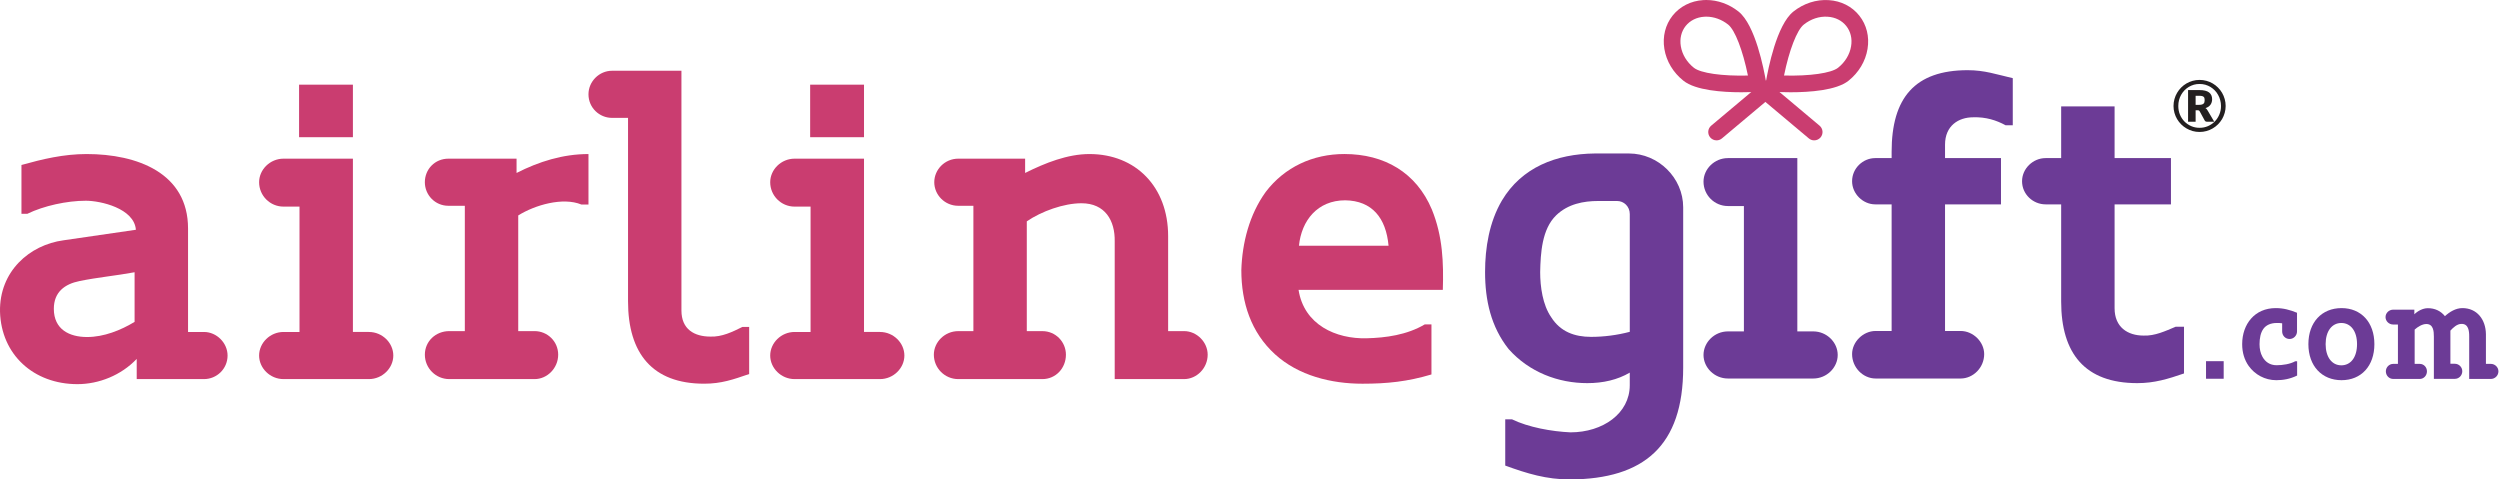
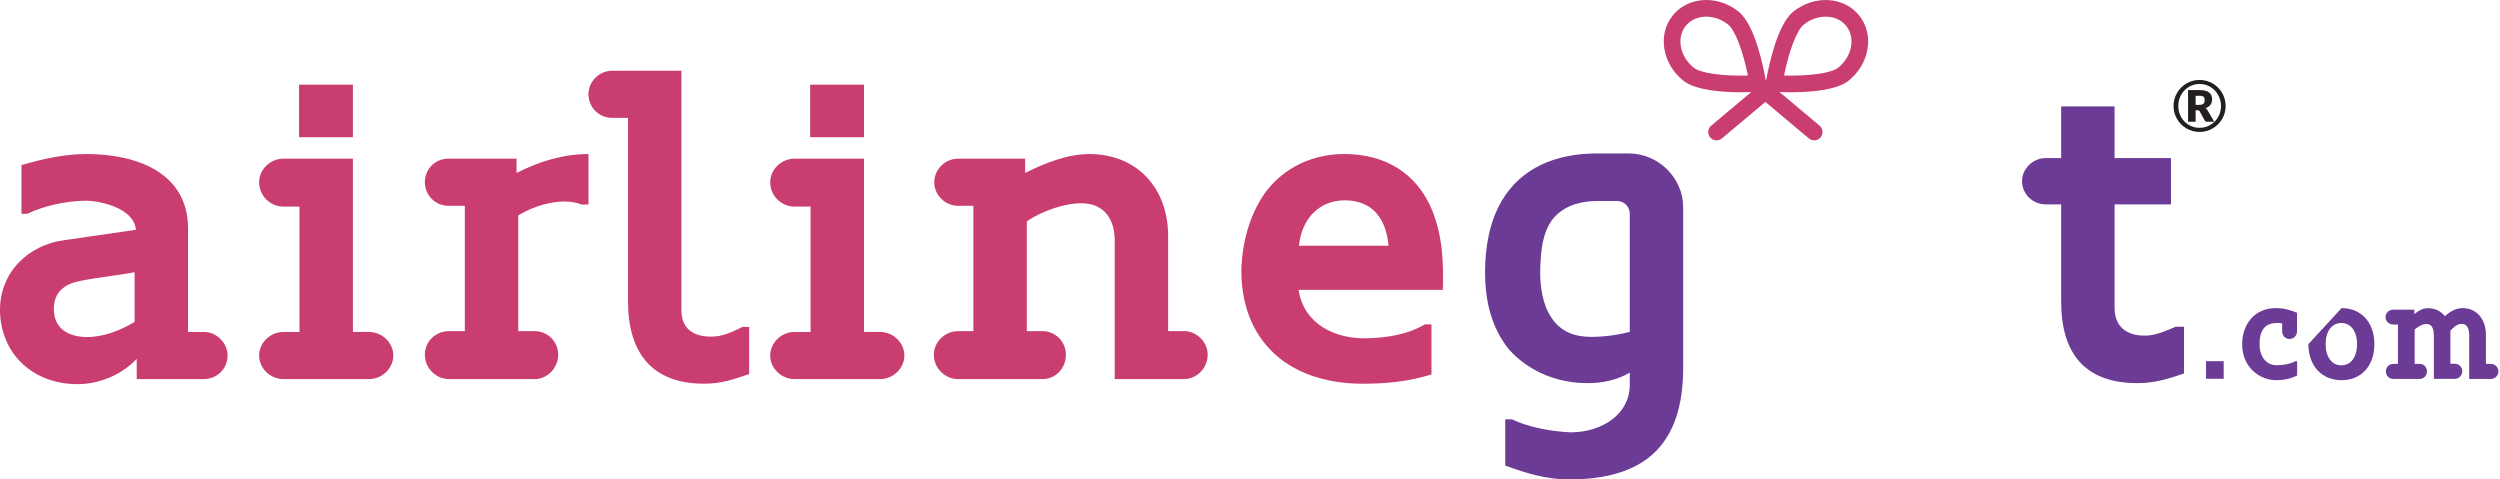
<svg xmlns="http://www.w3.org/2000/svg" width="146" height="28" viewBox="0 0 146 28" fill="none">
  <path d="M98.298 21.466C98.298 26.034 96.013 27.976 91.69 28C90.315 28 89.184 27.656 87.906 27.19V24.488H88.299C89.258 24.954 90.609 25.199 91.715 25.249C93.606 25.249 95.178 24.144 95.178 22.497V21.761C94.466 22.179 93.63 22.375 92.697 22.375C91.001 22.375 89.306 21.737 88.103 20.385C87.072 19.083 86.728 17.537 86.728 15.89C86.728 14.464 86.974 12.967 87.71 11.714C88.865 9.773 90.88 8.987 93.139 8.963H95.129C96.848 8.963 98.298 10.387 98.298 12.107V21.466ZM94.441 11.738H93.336C92.477 11.738 91.567 11.91 90.88 12.574C90.044 13.384 89.97 14.785 89.946 15.891C89.946 16.75 90.094 17.806 90.585 18.518C91.126 19.378 91.96 19.673 92.919 19.673C93.655 19.673 94.441 19.575 95.179 19.378V12.5C95.178 12.057 94.834 11.738 94.441 11.738Z" fill="#6C3B96" />
-   <path d="M105.896 19.354C106.682 19.354 107.322 19.992 107.322 20.73C107.322 21.466 106.682 22.105 105.896 22.105H100.911C100.124 22.105 99.485 21.466 99.485 20.73C99.485 19.992 100.124 19.354 100.911 19.354H101.844V12.033H100.911C100.124 12.033 99.485 11.395 99.485 10.608C99.485 9.871 100.124 9.233 100.911 9.233H104.964V19.354H105.896Z" fill="#6C3B96" />
-   <path d="M110.471 11.935H109.513C108.8 11.935 108.162 11.321 108.162 10.584C108.162 9.823 108.8 9.233 109.513 9.233H110.471V8.864C110.471 5.72 111.821 4.099 114.916 4.099C115.9 4.099 116.588 4.344 117.546 4.565V7.317H117.129C116.588 7.022 115.974 6.825 115.236 6.85C114.377 6.85 113.59 7.341 113.59 8.447V9.233H116.858V11.935H113.59V19.329H114.5C115.236 19.329 115.876 19.968 115.876 20.68C115.876 21.466 115.237 22.105 114.5 22.105H109.538C108.801 22.105 108.162 21.466 108.162 20.68C108.162 19.968 108.801 19.329 109.538 19.329H110.471V11.935H110.471Z" fill="#6C3B96" />
  <path d="M119.463 11.935C118.726 11.935 118.088 11.345 118.088 10.584C118.088 9.847 118.726 9.233 119.463 9.233H120.372V6.212H123.492V9.233H126.784V11.935H123.492V18.003C123.492 19.107 124.254 19.598 125.187 19.598C125.85 19.624 126.465 19.33 127.055 19.083H127.546V21.81C126.613 22.129 125.826 22.375 124.819 22.375C121.773 22.375 120.372 20.655 120.372 17.61V11.935H119.463Z" fill="#6C3B96" />
  <path d="M126.933 6.189C126.933 6.048 126.952 5.914 126.988 5.785C127.024 5.655 127.076 5.533 127.142 5.422C127.208 5.308 127.288 5.205 127.38 5.113C127.472 5.02 127.575 4.94 127.689 4.874C127.801 4.808 127.922 4.757 128.05 4.721C128.178 4.685 128.314 4.667 128.454 4.667C128.595 4.667 128.729 4.685 128.859 4.721C128.989 4.757 129.111 4.808 129.223 4.874C129.336 4.94 129.438 5.02 129.531 5.113C129.624 5.205 129.703 5.308 129.77 5.422C129.834 5.533 129.887 5.655 129.923 5.785C129.959 5.914 129.978 6.048 129.978 6.189C129.978 6.327 129.959 6.461 129.923 6.591C129.887 6.721 129.834 6.843 129.77 6.955C129.703 7.066 129.624 7.168 129.531 7.262C129.438 7.354 129.336 7.434 129.223 7.499C129.111 7.566 128.989 7.616 128.859 7.653C128.729 7.689 128.595 7.707 128.454 7.707C128.314 7.707 128.178 7.689 128.05 7.653C127.922 7.616 127.801 7.566 127.689 7.499C127.575 7.434 127.473 7.354 127.38 7.262C127.287 7.168 127.208 7.066 127.142 6.955C127.076 6.843 127.024 6.721 126.988 6.593C126.952 6.463 126.933 6.328 126.933 6.189ZM127.213 6.189C127.213 6.368 127.243 6.534 127.307 6.69C127.371 6.846 127.459 6.979 127.571 7.095C127.684 7.208 127.815 7.3 127.967 7.366C128.118 7.432 128.28 7.464 128.454 7.464C128.63 7.464 128.791 7.432 128.945 7.366C129.097 7.3 129.229 7.208 129.343 7.095C129.456 6.979 129.543 6.846 129.608 6.69C129.675 6.534 129.707 6.368 129.707 6.189C129.707 6.07 129.69 5.955 129.66 5.845C129.632 5.734 129.589 5.632 129.534 5.537C129.483 5.442 129.418 5.355 129.342 5.278C129.265 5.2 129.18 5.133 129.09 5.077C128.997 5.022 128.898 4.979 128.791 4.948C128.683 4.918 128.571 4.904 128.454 4.904C128.337 4.904 128.227 4.918 128.12 4.948C128.014 4.979 127.915 5.022 127.822 5.077C127.73 5.133 127.646 5.2 127.571 5.278C127.496 5.355 127.433 5.442 127.379 5.537C127.326 5.632 127.284 5.734 127.255 5.845C127.227 5.955 127.213 6.07 127.213 6.189ZM128.224 6.438V7.108H127.783V5.26H128.444C128.7 5.26 128.889 5.305 129.009 5.398C129.128 5.49 129.188 5.621 129.188 5.794C129.188 5.915 129.157 6.023 129.093 6.114C129.03 6.205 128.932 6.272 128.799 6.315C128.831 6.333 128.857 6.356 128.878 6.383C128.898 6.408 128.919 6.44 128.939 6.475L129.312 7.108H128.886C128.826 7.108 128.782 7.085 128.756 7.04L128.461 6.499C128.447 6.478 128.432 6.463 128.414 6.454C128.397 6.443 128.372 6.438 128.337 6.438L128.224 6.438ZM128.224 6.124H128.407C128.477 6.124 128.536 6.118 128.581 6.106C128.626 6.094 128.661 6.076 128.686 6.053C128.712 6.031 128.729 6.002 128.738 5.967C128.747 5.932 128.752 5.893 128.752 5.849C128.752 5.807 128.749 5.769 128.74 5.737C128.733 5.705 128.718 5.678 128.695 5.657C128.671 5.635 128.639 5.62 128.6 5.61C128.559 5.599 128.507 5.594 128.444 5.594H128.224V6.124H128.224Z" fill="#231F20" />
  <path d="M10.981 19.387H11.914C12.651 19.387 13.29 20.026 13.29 20.763C13.29 21.548 12.651 22.139 11.914 22.139H7.984V20.96C7.075 21.918 5.773 22.434 4.521 22.434C1.966 22.434 0.074 20.714 0.001 18.209C-0.048 15.85 1.72 14.303 3.71 14.033L7.936 13.418C7.837 12.165 5.872 11.723 5.013 11.723C3.907 11.723 2.556 12.019 1.598 12.485H1.253V9.635C2.482 9.292 3.71 8.996 5.061 8.996C8.009 8.996 10.982 10.101 10.982 13.345V19.388L10.981 19.387ZM5.085 19.682C6.067 19.682 7.05 19.288 7.86 18.798V15.899C6.804 16.096 5.723 16.193 4.643 16.414C3.782 16.588 3.144 17.054 3.144 18.036C3.144 19.239 4.053 19.682 5.085 19.682Z" fill="#CA3D70" />
  <path d="M21.544 19.387C22.33 19.387 22.969 20.026 22.969 20.763C22.969 21.499 22.329 22.139 21.544 22.139H16.557C15.771 22.139 15.132 21.499 15.132 20.763C15.132 20.026 15.771 19.387 16.557 19.387H17.491V12.066H16.557C15.771 12.066 15.132 11.428 15.132 10.642C15.132 9.905 15.771 9.266 16.557 9.266H20.61V19.386H21.544V19.387H21.544ZM20.61 8.013H17.466V4.943H20.61V8.013Z" fill="#CA3D70" />
  <path d="M27.146 12.018H26.187C25.401 12.018 24.811 11.379 24.811 10.642C24.811 9.88 25.401 9.266 26.187 9.266H30.167V10.101C31.469 9.438 32.869 8.996 34.367 8.996V11.943H33.95C32.869 11.501 31.247 11.968 30.265 12.582V19.337H31.223C31.959 19.337 32.598 19.927 32.598 20.713C32.598 21.499 31.959 22.139 31.223 22.139H26.237C25.45 22.139 24.812 21.499 24.812 20.713C24.812 19.927 25.45 19.337 26.237 19.337H27.146V12.018H27.146Z" fill="#CA3D70" />
  <path d="M35.742 6.884C35.005 6.884 34.367 6.293 34.367 5.508C34.367 4.746 35.005 4.132 35.742 4.132H39.796V18.134C39.796 19.239 40.558 19.657 41.491 19.657C42.154 19.682 42.769 19.386 43.358 19.092H43.751V21.843C42.818 22.163 42.13 22.408 41.123 22.408C38.102 22.408 36.677 20.639 36.677 17.594V6.884H35.742Z" fill="#CA3D70" />
  <path d="M51.391 19.387C52.177 19.387 52.816 20.026 52.816 20.763C52.816 21.499 52.177 22.139 51.391 22.139H46.404C45.618 22.139 44.98 21.499 44.98 20.763C44.98 20.026 45.618 19.387 46.404 19.387H47.337V12.066H46.404C45.618 12.066 44.98 11.428 44.98 10.642C44.98 9.905 45.618 9.266 46.404 9.266H50.458V19.386H51.391V19.387ZM50.458 8.013H47.313V4.943H50.458V8.013Z" fill="#CA3D70" />
  <path d="M65.099 14.105C65.124 12.878 64.534 11.87 63.159 11.87C62.127 11.87 60.825 12.337 59.965 12.927V19.338H60.875C61.66 19.338 62.25 19.977 62.25 20.713C62.25 21.499 61.66 22.139 60.875 22.139H55.961C55.175 22.139 54.537 21.499 54.537 20.713C54.537 19.977 55.175 19.338 55.961 19.338H56.846V12.018H55.961C55.175 12.018 54.561 11.379 54.561 10.642C54.561 9.905 55.175 9.266 55.961 9.266H59.867V10.101C61.046 9.512 62.347 8.996 63.625 8.996C66.327 8.996 68.219 10.913 68.219 13.786V19.337H69.152C69.889 19.337 70.528 19.976 70.528 20.713C70.528 21.499 69.889 22.139 69.152 22.139H65.099V14.105H65.099Z" fill="#CA3D70" />
  <path d="M79.815 19.755C80.92 19.73 82.173 19.559 83.205 18.945H83.597V21.868C82.196 22.285 81.018 22.409 79.569 22.409C77.75 22.409 75.835 21.942 74.459 20.689C73.058 19.411 72.494 17.667 72.494 15.776C72.543 14.179 72.962 12.533 73.919 11.207C75.024 9.757 76.67 8.995 78.513 8.995C80.847 8.995 82.713 10.076 83.622 12.238C84.261 13.81 84.309 15.358 84.261 16.93H75.836C76.154 18.969 78.021 19.805 79.815 19.755ZM75.859 14.351H81.092C80.944 12.73 80.134 11.722 78.562 11.698C76.94 11.698 76.007 12.878 75.859 14.351Z" fill="#CA3D70" />
  <path d="M101.693 5.388C100.586 5.388 99.021 5.279 98.314 4.715C97.713 4.238 97.317 3.577 97.199 2.857C97.082 2.14 97.254 1.45 97.68 0.912C98.109 0.375 98.743 0.052 99.468 0.006C99.529 0.002 99.59 0 99.648 0C100.315 0 100.984 0.24 101.53 0.675C102.508 1.453 103.008 4.024 103.138 4.792L103.228 5.327L102.685 5.359C102.472 5.372 102.115 5.388 101.693 5.388ZM99.648 0.973C99.611 0.973 99.568 0.974 99.529 0.977C99.083 1.006 98.698 1.198 98.442 1.518C98.187 1.839 98.087 2.259 98.16 2.7C98.239 3.182 98.509 3.629 98.92 3.956C99.32 4.275 100.578 4.449 102.079 4.412C101.779 2.942 101.325 1.755 100.925 1.436C100.549 1.138 100.096 0.973 99.648 0.973Z" fill="#CA3D70" />
  <path d="M100.248 8.197C100.109 8.197 99.972 8.138 99.875 8.024C99.703 7.817 99.729 7.511 99.935 7.338L102.96 4.798C103.165 4.625 103.473 4.652 103.644 4.858C103.819 5.063 103.792 5.37 103.585 5.543L100.561 8.083C100.47 8.16 100.359 8.197 100.248 8.197Z" fill="#CA3D70" />
  <path d="M105.948 8.197C105.839 8.197 105.728 8.16 105.636 8.083L102.611 5.543C102.407 5.371 102.379 5.064 102.552 4.858C102.725 4.653 103.03 4.625 103.238 4.799L106.262 7.339C106.468 7.512 106.495 7.818 106.321 8.025C106.224 8.138 106.088 8.197 105.948 8.197Z" fill="#CA3D70" />
  <path d="M104.574 5.388C104.15 5.388 103.794 5.372 103.578 5.36L103.036 5.327L103.126 4.793C103.257 4.024 103.757 1.454 104.734 0.675C105.334 0.198 106.068 -0.039 106.796 0.007C107.521 0.053 108.156 0.375 108.583 0.913C109.011 1.451 109.182 2.141 109.064 2.857C108.947 3.578 108.551 4.238 107.951 4.717C107.244 5.279 105.68 5.388 104.574 5.388ZM104.187 4.411C105.689 4.449 106.945 4.273 107.344 3.956C107.756 3.628 108.026 3.181 108.104 2.699C108.178 2.257 108.076 1.838 107.821 1.517C107.567 1.198 107.181 1.005 106.735 0.977C106.246 0.944 105.751 1.109 105.341 1.436C104.94 1.754 104.485 2.942 104.187 4.411Z" fill="#CA3D70" />
  <path d="M129.863 22.119H128.832V21.093H129.863V22.119Z" fill="#6C3B96" />
  <path d="M134.146 19.356C134.146 19.598 133.947 19.797 133.712 19.797C133.465 19.797 133.278 19.598 133.278 19.356V18.88C133.169 18.862 133.061 18.862 132.964 18.862C132.596 18.862 132.337 18.994 132.186 19.199C132.017 19.429 131.957 19.754 131.957 20.104C131.957 20.376 132.011 20.629 132.126 20.834C132.288 21.13 132.56 21.329 132.952 21.329C133.314 21.329 133.748 21.262 134.038 21.099H134.152V21.932C133.742 22.131 133.344 22.203 132.934 22.203C132.27 22.203 131.679 21.872 131.323 21.371C131.076 21.021 130.943 20.593 130.943 20.098C130.943 19.507 131.13 18.982 131.462 18.608C131.8 18.222 132.295 17.993 132.904 17.993C133.35 17.993 133.73 18.096 134.146 18.265V19.362V19.356Z" fill="#6C3B96" />
-   <path d="M136.746 17.993C137.886 17.993 138.664 18.819 138.664 20.098C138.664 21.377 137.892 22.203 136.746 22.203C135.6 22.203 134.81 21.377 134.81 20.098C134.81 18.819 135.594 17.993 136.746 17.993ZM136.734 21.335C137.289 21.335 137.651 20.858 137.651 20.098C137.651 19.338 137.283 18.862 136.734 18.862C136.185 18.862 135.817 19.338 135.817 20.098C135.817 20.858 136.185 21.335 136.734 21.335Z" fill="#6C3B96" />
+   <path d="M136.746 17.993C137.886 17.993 138.664 18.819 138.664 20.098C138.664 21.377 137.892 22.203 136.746 22.203C135.6 22.203 134.81 21.377 134.81 20.098ZM136.734 21.335C137.289 21.335 137.651 20.858 137.651 20.098C137.651 19.338 137.283 18.862 136.734 18.862C136.185 18.862 135.817 19.338 135.817 20.098C135.817 20.858 136.185 21.335 136.734 21.335Z" fill="#6C3B96" />
  <path d="M144.201 22.119V19.646C144.201 19.332 144.165 18.898 143.737 18.916C143.483 18.922 143.266 19.133 143.103 19.308V21.244H143.363C143.604 21.244 143.797 21.443 143.797 21.678C143.797 21.926 143.604 22.125 143.363 22.125H142.138V19.652C142.138 19.344 142.108 18.922 141.698 18.922C141.457 18.922 141.191 19.091 141.016 19.248V21.25H141.312C141.553 21.25 141.734 21.449 141.734 21.685C141.734 21.932 141.547 22.131 141.312 22.131H139.768C139.521 22.131 139.334 21.932 139.334 21.685C139.334 21.455 139.521 21.25 139.768 21.25H140.039V18.952H139.762C139.514 18.952 139.315 18.753 139.315 18.518C139.315 18.283 139.514 18.084 139.762 18.084H140.998V18.355C141.191 18.162 141.499 17.999 141.776 17.999C142.193 17.993 142.542 18.162 142.784 18.463C143.055 18.216 143.411 17.993 143.803 17.993C144.654 17.993 145.166 18.657 145.178 19.513V21.25H145.462C145.709 21.25 145.908 21.449 145.908 21.685C145.908 21.932 145.709 22.131 145.462 22.131H144.195L144.201 22.119Z" fill="#6C3B96" />
</svg>